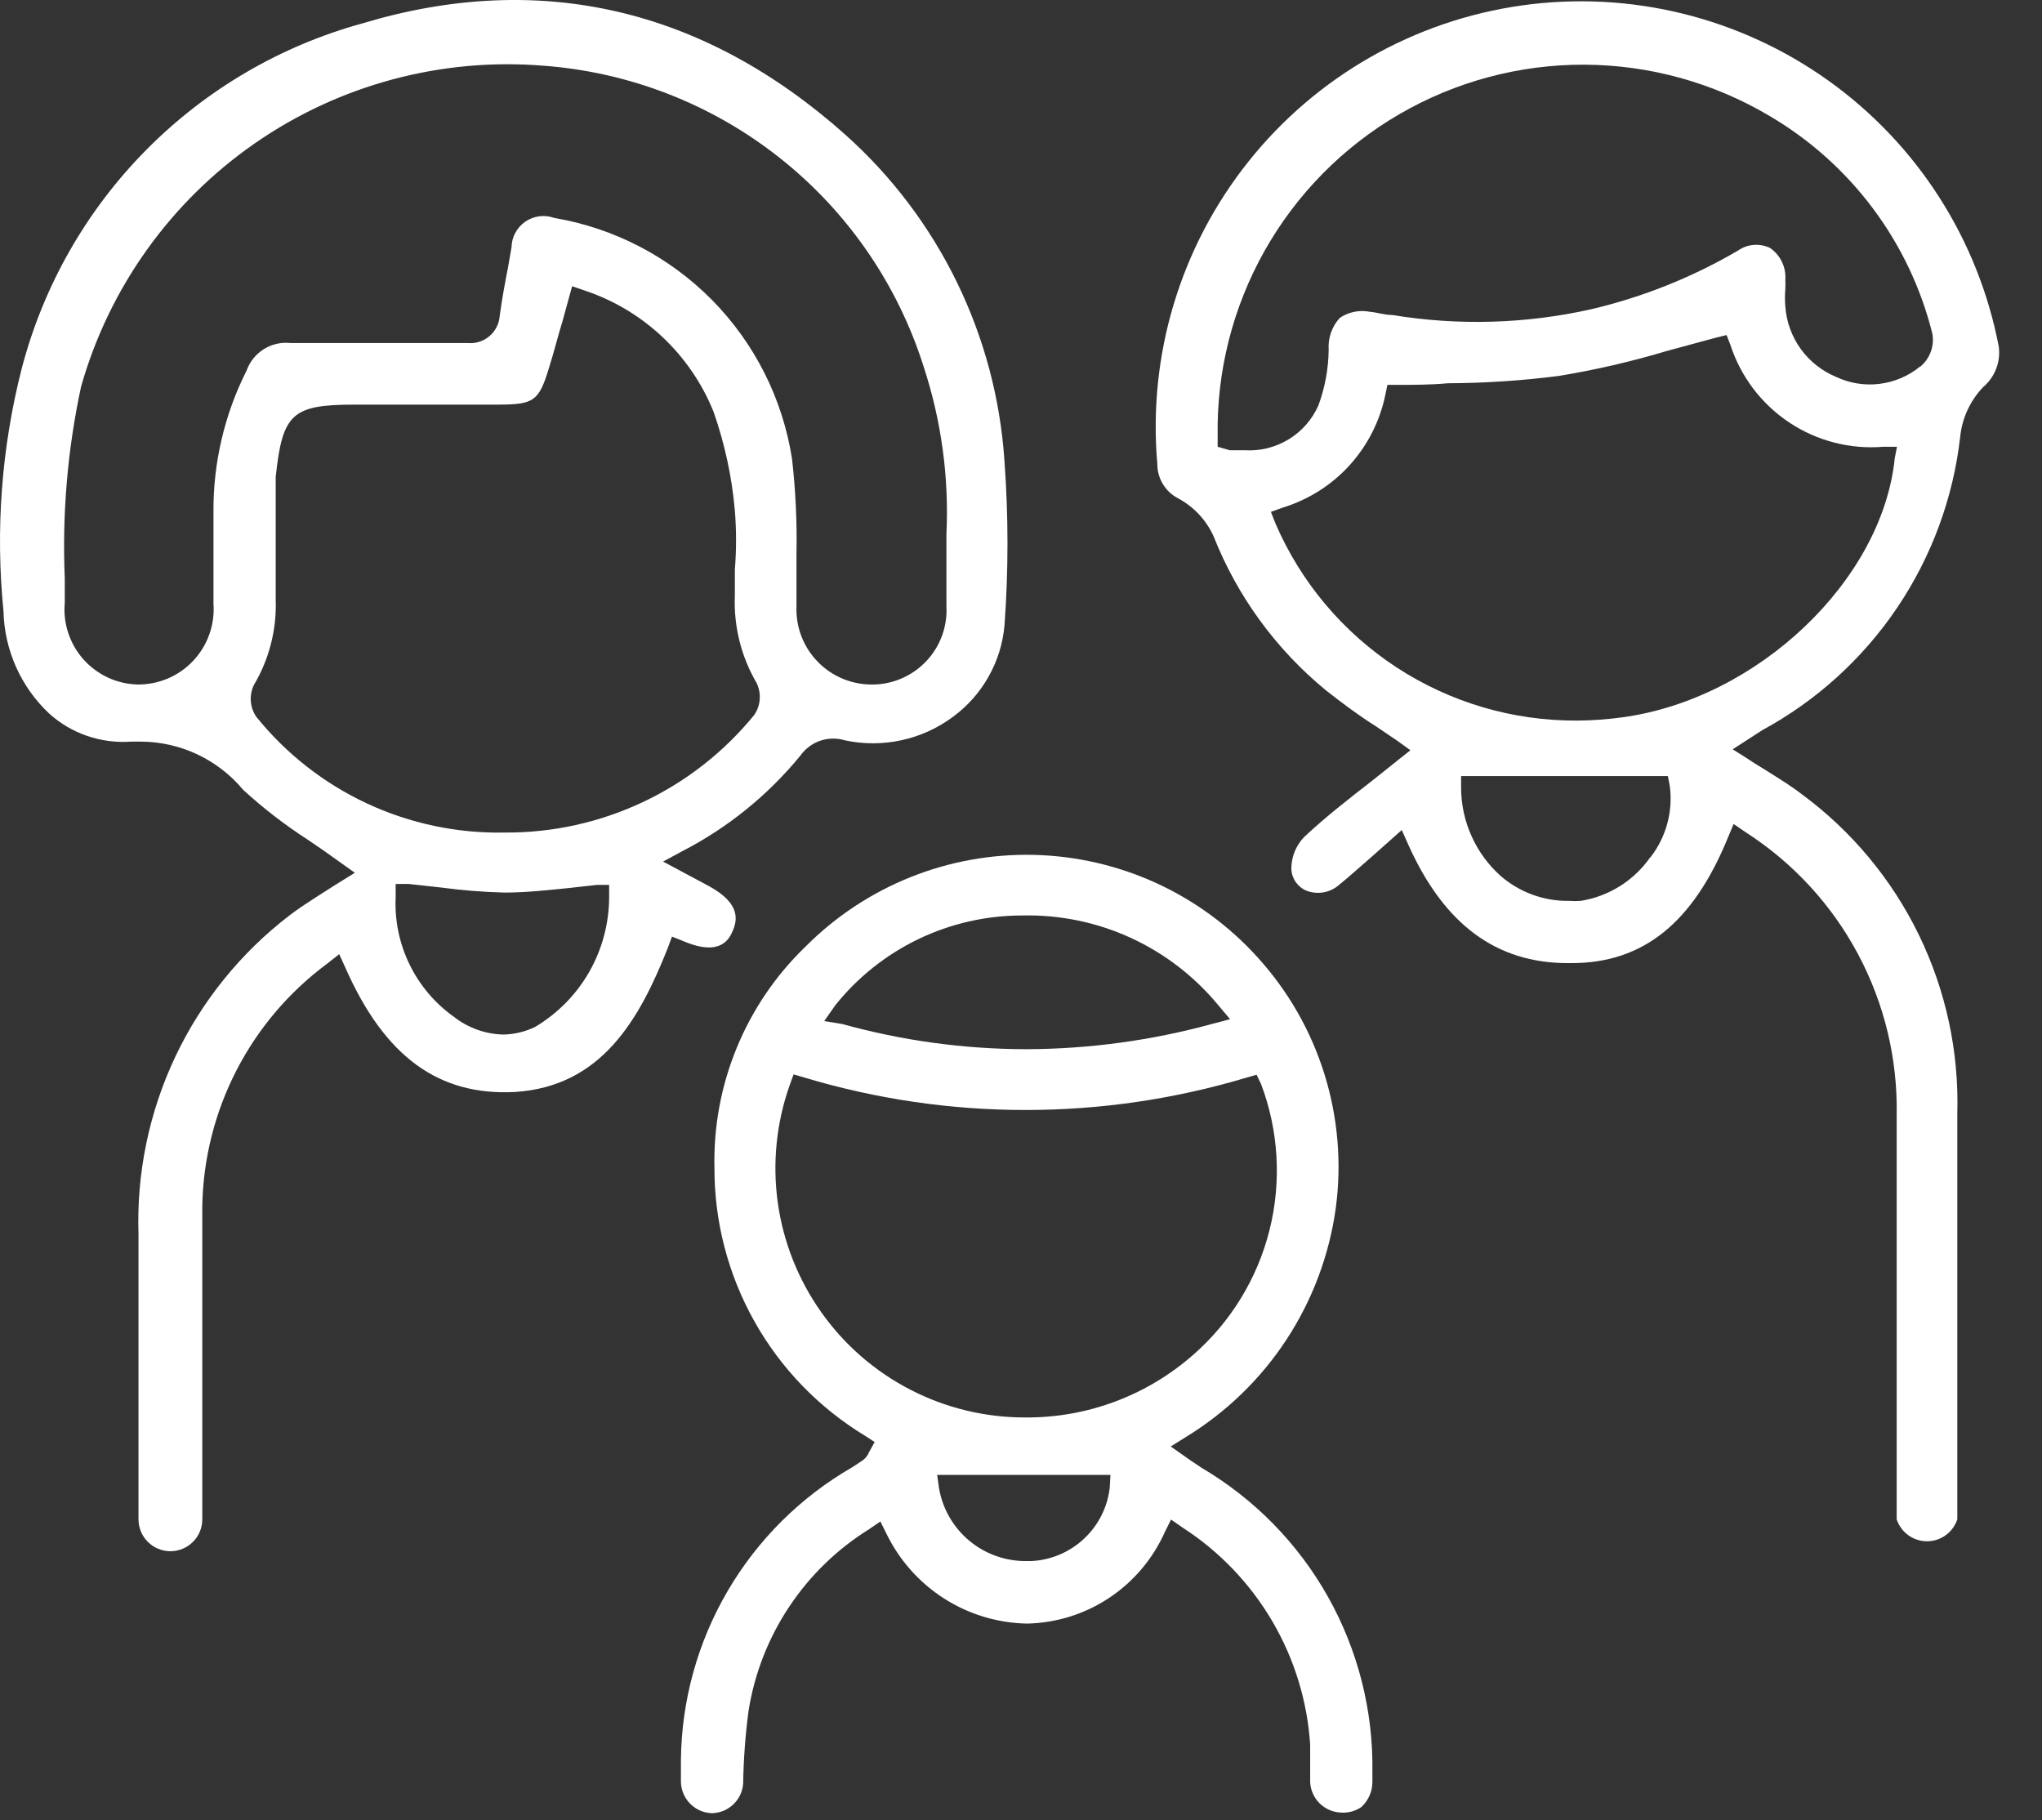
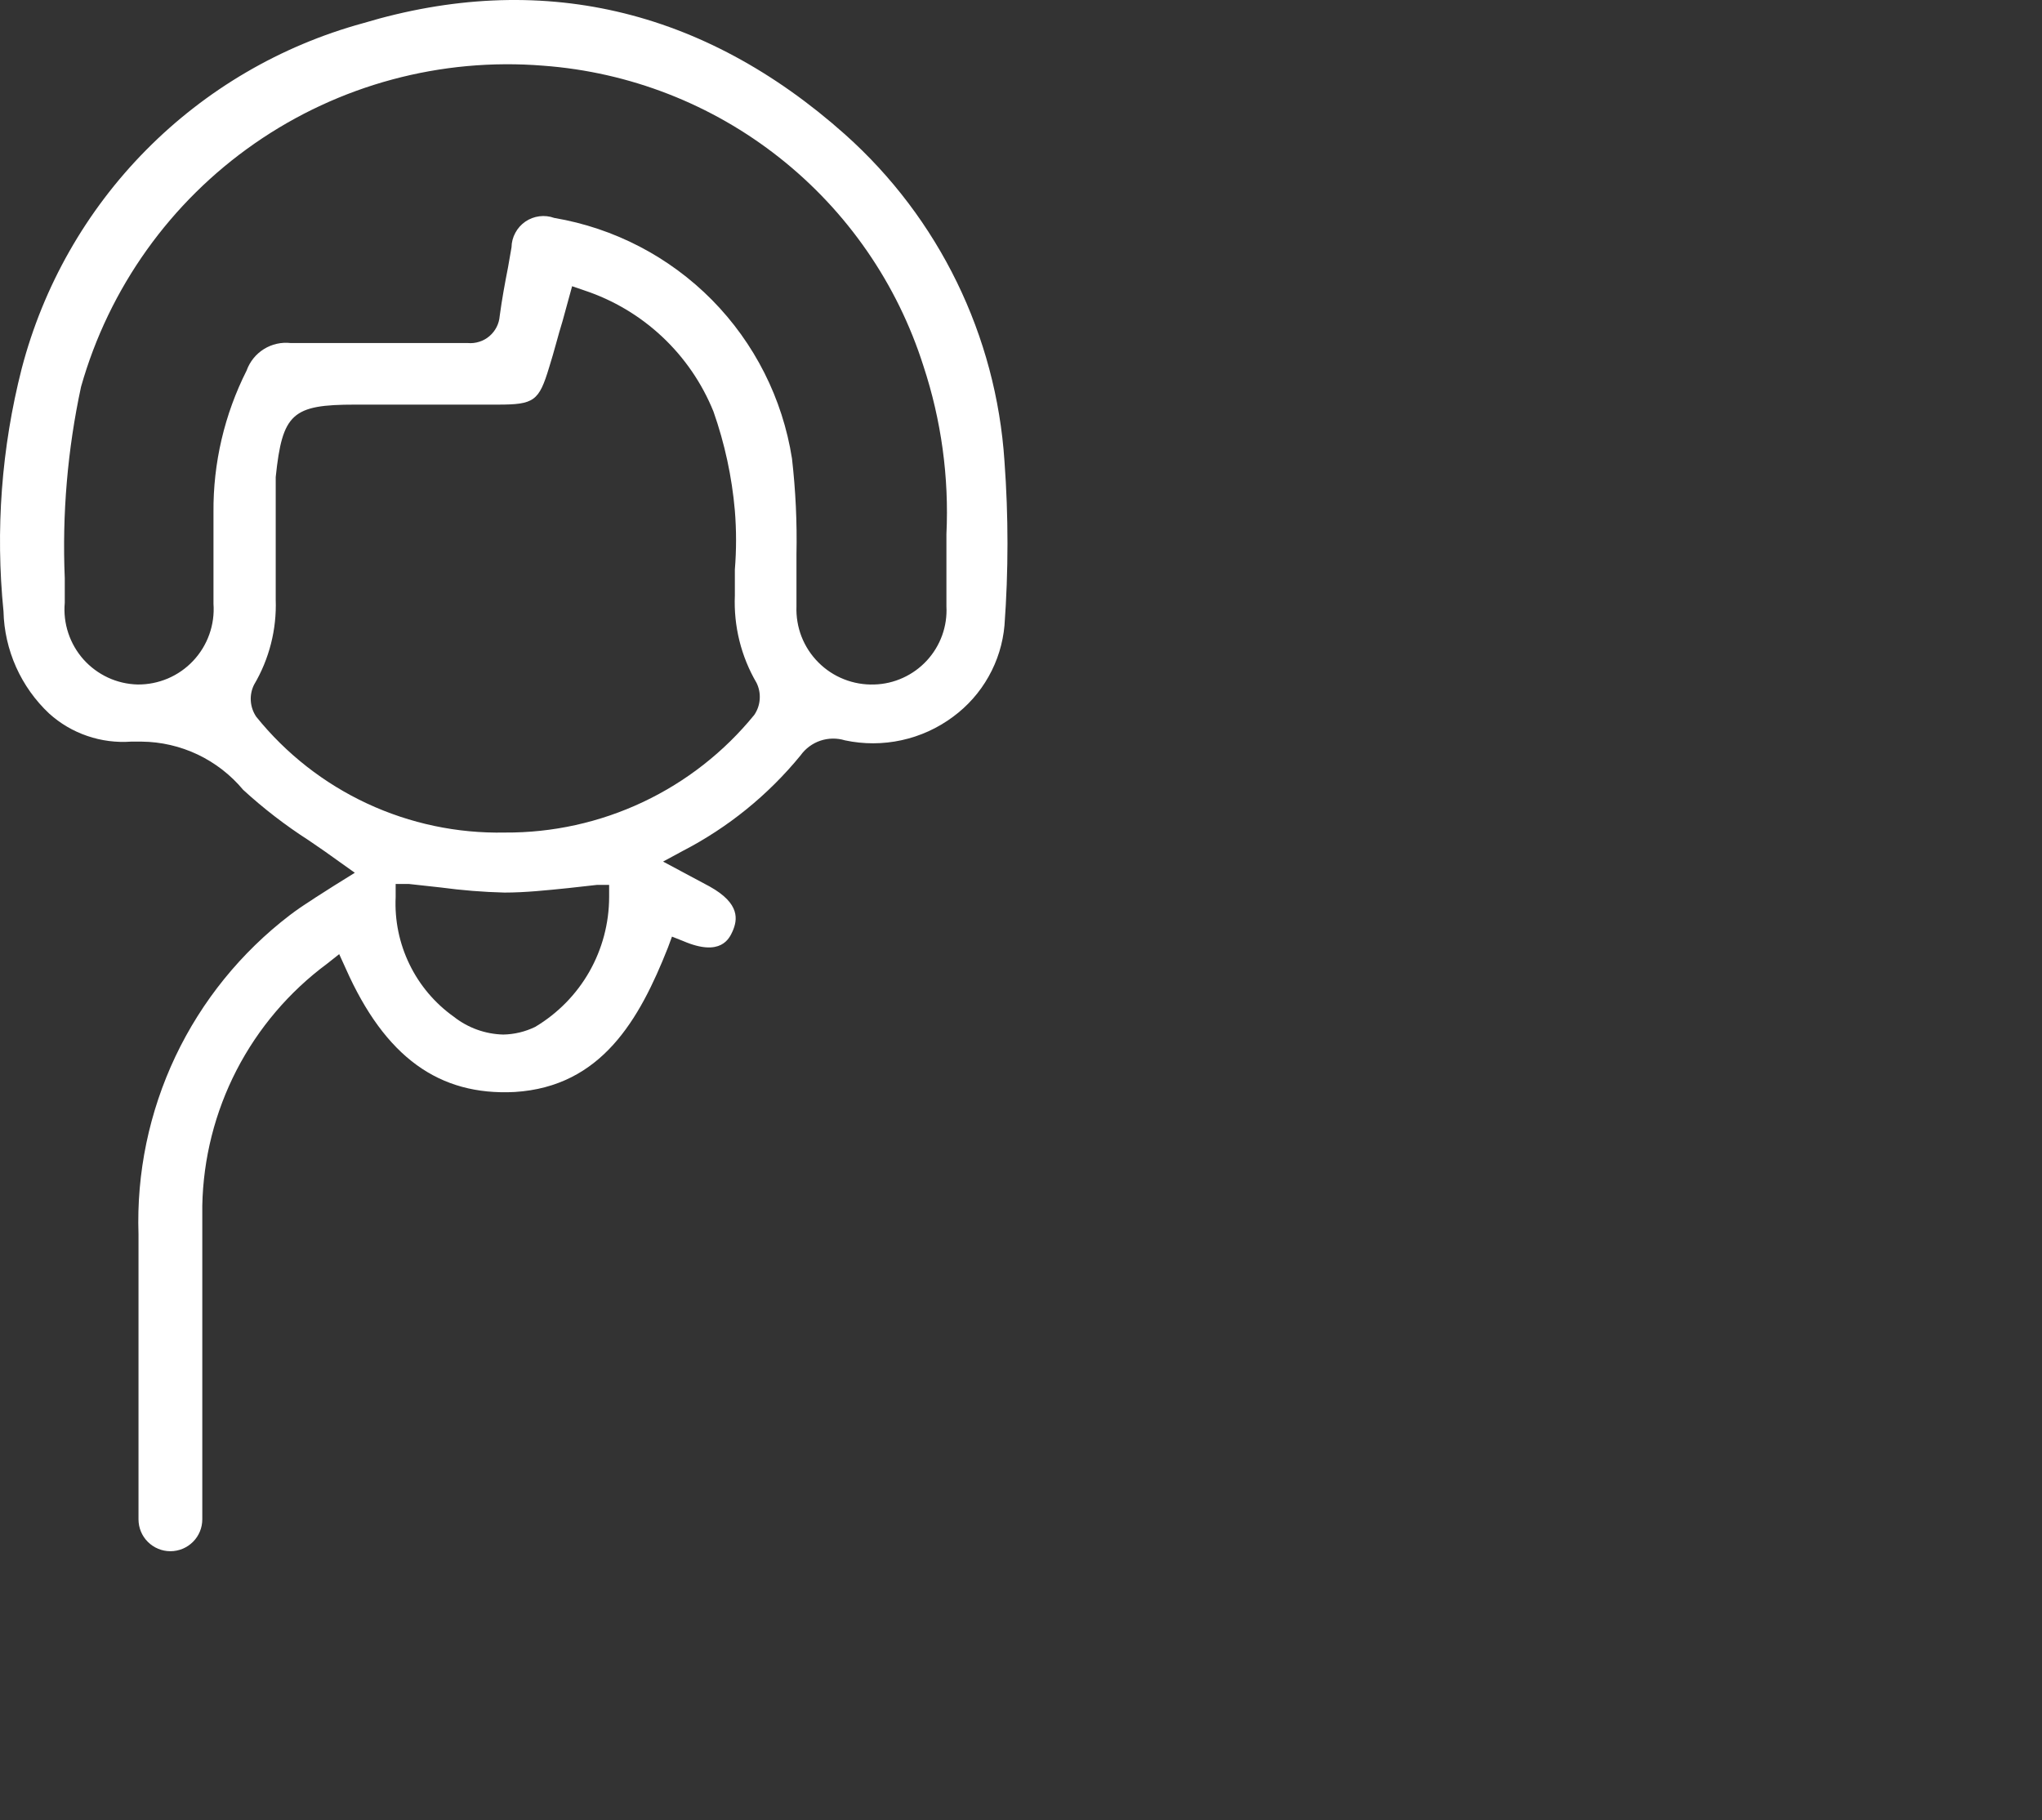
<svg xmlns="http://www.w3.org/2000/svg" width="46" height="41" viewBox="0 0 46 41" fill="none">
  <rect x="0" y="0" width="46" height="41" fill="#333333" stroke="none" />
-   <path d="M27.07 33.063L26.833 32.905L26.373 32.582L26.718 32.366C27.626 31.811 28.399 31.062 28.982 30.172C29.565 29.282 29.943 28.273 30.09 27.22C30.227 26.205 30.14 25.173 29.836 24.196C29.532 23.218 29.017 22.32 28.328 21.562C27.689 20.856 26.912 20.287 26.045 19.89C25.178 19.494 24.239 19.278 23.287 19.256C22.334 19.234 21.386 19.406 20.502 19.761C19.617 20.117 18.815 20.649 18.143 21.325C17.476 21.968 16.95 22.742 16.598 23.598C16.245 24.454 16.074 25.374 16.094 26.299C16.09 27.515 16.402 28.711 16.998 29.77C17.593 30.829 18.454 31.716 19.494 32.345L19.703 32.481L19.58 32.704C19.549 32.782 19.497 32.849 19.429 32.898L19.199 33.049C18.037 33.718 17.07 34.678 16.392 35.836C15.715 36.993 15.352 38.307 15.339 39.648C15.339 39.763 15.339 39.928 15.339 40.122C15.339 40.307 15.41 40.484 15.537 40.618C15.664 40.752 15.838 40.832 16.022 40.841H16.058C16.233 40.833 16.399 40.761 16.524 40.639C16.65 40.518 16.727 40.354 16.741 40.18C16.75 39.629 16.79 39.08 16.863 38.534C16.996 37.697 17.308 36.899 17.777 36.193C18.246 35.487 18.861 34.891 19.58 34.444L19.832 34.271L19.968 34.544C20.258 35.142 20.707 35.648 21.267 36.006C21.827 36.364 22.474 36.559 23.139 36.571V36.571C23.799 36.557 24.442 36.355 24.992 35.988C25.542 35.621 25.976 35.105 26.244 34.501L26.38 34.228L26.639 34.408C27.467 34.942 28.159 35.664 28.658 36.514C29.158 37.364 29.451 38.319 29.514 39.303V40.144C29.523 40.322 29.598 40.491 29.724 40.617C29.85 40.743 30.019 40.818 30.197 40.827C30.362 40.841 30.527 40.798 30.665 40.705C30.745 40.632 30.809 40.543 30.852 40.444C30.896 40.345 30.917 40.238 30.916 40.13V39.907C30.936 38.528 30.59 37.169 29.915 35.967C29.24 34.765 28.258 33.764 27.07 33.063V33.063ZM18.818 22.641C19.323 22.011 19.963 21.502 20.691 21.152C21.419 20.803 22.216 20.621 23.023 20.621C23.863 20.601 24.697 20.771 25.462 21.12C26.226 21.469 26.901 21.986 27.437 22.634L27.71 22.957L27.3 23.065C25.937 23.438 24.53 23.629 23.117 23.633C21.715 23.631 20.32 23.44 18.969 23.065L18.567 23L18.818 22.641ZM25 33.502C24.951 33.945 24.745 34.356 24.419 34.66C24.094 34.965 23.67 35.143 23.225 35.163H23.139C22.668 35.171 22.209 35.012 21.845 34.713C21.482 34.414 21.237 33.995 21.155 33.531L21.111 33.222H25.015L25 33.502ZM23.103 31.928C22.202 31.931 21.314 31.718 20.514 31.306C19.713 30.894 19.023 30.296 18.503 29.561C17.982 28.827 17.645 27.978 17.521 27.087C17.397 26.195 17.49 25.286 17.791 24.438L17.877 24.201L18.121 24.272C21.371 25.246 24.834 25.246 28.084 24.272L28.307 24.208L28.407 24.416C28.806 25.47 28.872 26.62 28.597 27.712C28.322 28.805 27.719 29.787 26.869 30.526C25.827 31.438 24.487 31.937 23.103 31.928Z" fill="white" />
  <path d="M16.504 20.974C16.612 20.723 16.684 20.356 15.986 19.968L14.937 19.407L15.375 19.17C16.4 18.641 17.305 17.907 18.035 17.014C18.145 16.86 18.301 16.745 18.48 16.684C18.66 16.624 18.853 16.621 19.034 16.676C19.455 16.766 19.89 16.765 20.31 16.673C20.73 16.582 21.126 16.401 21.471 16.144C21.798 15.903 22.071 15.595 22.27 15.24C22.47 14.886 22.592 14.493 22.628 14.088C22.718 12.858 22.718 11.623 22.628 10.393C22.442 7.561 21.152 4.915 19.034 3.026C15.835 0.179 12.148 -0.669 8.173 0.524C6.322 1.031 4.637 2.017 3.288 3.383C1.939 4.748 0.974 6.445 0.489 8.302C0.033 10.087 -0.105 11.939 0.079 13.772C0.089 14.204 0.186 14.63 0.362 15.025C0.539 15.42 0.792 15.776 1.107 16.072C1.356 16.297 1.648 16.469 1.966 16.577C2.283 16.686 2.62 16.729 2.954 16.705H3.192C3.628 16.709 4.059 16.809 4.454 16.996C4.848 17.184 5.198 17.455 5.477 17.79C5.935 18.21 6.428 18.59 6.951 18.926C7.195 19.091 7.433 19.256 7.67 19.429L7.993 19.659L7.519 19.954L7.102 20.22L6.994 20.292C6.836 20.392 6.678 20.5 6.527 20.615C5.428 21.456 4.545 22.546 3.952 23.796C3.36 25.047 3.074 26.42 3.12 27.803C3.12 28.601 3.12 29.399 3.12 30.197C3.12 31.541 3.12 32.878 3.12 34.222C3.12 34.413 3.195 34.596 3.33 34.73C3.465 34.865 3.648 34.941 3.838 34.941C4.029 34.941 4.212 34.865 4.347 34.73C4.482 34.596 4.557 34.413 4.557 34.222V33.316C4.557 31.297 4.557 29.212 4.557 27.156C4.578 26.094 4.842 25.05 5.329 24.105C5.817 23.161 6.514 22.34 7.368 21.708L7.641 21.492L7.785 21.808C8.676 23.821 9.898 24.684 11.595 24.597C13.55 24.475 14.405 22.966 15.045 21.348L15.138 21.097L15.39 21.197C16.245 21.564 16.432 21.133 16.504 20.974ZM4.809 11.536C4.809 12.255 4.809 12.917 4.809 13.599C4.826 13.834 4.794 14.069 4.715 14.29C4.637 14.511 4.513 14.713 4.352 14.884C4.192 15.055 3.997 15.191 3.781 15.283C3.565 15.374 3.333 15.421 3.098 15.418V15.418C2.867 15.412 2.64 15.359 2.431 15.262C2.221 15.164 2.034 15.025 1.88 14.853C1.727 14.68 1.61 14.478 1.538 14.259C1.465 14.04 1.438 13.808 1.459 13.578V13.024C1.398 11.577 1.521 10.128 1.826 8.711C2.456 6.486 3.839 4.549 5.738 3.23C7.638 1.911 9.936 1.293 12.241 1.48C14.181 1.624 16.032 2.345 17.558 3.551C19.084 4.756 20.214 6.391 20.802 8.244C21.205 9.465 21.381 10.749 21.32 12.032V12.572C21.32 12.953 21.32 13.29 21.32 13.657C21.332 13.88 21.299 14.103 21.223 14.313C21.147 14.523 21.03 14.715 20.878 14.88C20.727 15.043 20.544 15.176 20.341 15.268C20.138 15.361 19.919 15.412 19.695 15.418C19.462 15.426 19.23 15.386 19.013 15.3C18.796 15.215 18.599 15.085 18.435 14.92C18.27 14.755 18.141 14.557 18.056 14.34C17.972 14.123 17.933 13.89 17.942 13.657C17.942 13.269 17.942 12.873 17.942 12.485C17.957 11.765 17.923 11.044 17.841 10.329C17.629 8.978 16.998 7.728 16.038 6.755C15.076 5.783 13.834 5.137 12.486 4.909C12.378 4.87 12.263 4.857 12.15 4.872C12.037 4.886 11.928 4.928 11.834 4.992C11.74 5.057 11.663 5.143 11.609 5.244C11.554 5.344 11.525 5.456 11.523 5.57L11.444 6.023C11.372 6.39 11.307 6.742 11.257 7.116C11.25 7.203 11.227 7.289 11.187 7.367C11.147 7.445 11.092 7.515 11.025 7.572C10.958 7.629 10.881 7.672 10.797 7.698C10.713 7.725 10.625 7.735 10.538 7.727H8.849C8.079 7.727 7.318 7.727 6.548 7.727C6.338 7.703 6.125 7.751 5.945 7.863C5.765 7.975 5.628 8.145 5.556 8.345C5.057 9.334 4.8 10.428 4.809 11.536V11.536ZM12.055 23.131C11.83 23.24 11.585 23.299 11.336 23.303C10.931 23.293 10.54 23.152 10.222 22.901C9.795 22.597 9.452 22.191 9.224 21.72C8.995 21.249 8.888 20.728 8.913 20.205V19.911H9.208L9.927 19.99C10.403 20.054 10.883 20.093 11.364 20.105C11.832 20.105 12.313 20.054 12.802 20.004L13.449 19.932H13.722V20.205C13.721 20.796 13.567 21.376 13.275 21.889C12.983 22.401 12.562 22.829 12.055 23.131V23.131ZM11.372 18.753C10.301 18.775 9.24 18.551 8.269 18.099C7.298 17.647 6.444 16.978 5.772 16.144C5.701 16.039 5.659 15.918 5.65 15.791C5.641 15.665 5.666 15.539 5.722 15.425C6.065 14.845 6.235 14.179 6.211 13.506V11.407V11.055C6.211 10.954 6.211 10.846 6.211 10.746C6.361 9.308 6.584 9.114 8 9.114H11.213C12.033 9.114 12.141 9.035 12.371 8.273C12.479 7.935 12.572 7.554 12.673 7.231L12.888 6.447L13.162 6.541C13.816 6.758 14.415 7.114 14.918 7.586C15.421 8.058 15.815 8.633 16.073 9.272C16.326 9.992 16.488 10.74 16.554 11.501C16.59 11.943 16.59 12.388 16.554 12.83C16.554 13.024 16.554 13.219 16.554 13.412C16.525 14.102 16.694 14.786 17.043 15.382C17.099 15.496 17.123 15.622 17.114 15.748C17.106 15.874 17.064 15.996 16.993 16.101C16.314 16.936 15.457 17.607 14.484 18.066C13.511 18.525 12.447 18.76 11.372 18.753V18.753Z" fill="white" />
-   <path d="M45.026 7.806C44.564 5.393 43.192 3.25 41.194 1.82C39.196 0.39 36.725 -0.218 34.292 0.121C31.859 0.461 29.649 1.722 28.119 3.645C26.589 5.567 25.856 8.004 26.071 10.451C26.07 10.609 26.113 10.765 26.194 10.9C26.275 11.036 26.392 11.147 26.531 11.22C26.887 11.409 27.17 11.71 27.337 12.076C27.871 13.43 28.742 14.624 29.867 15.548C30.233 15.835 30.585 16.101 30.995 16.36L31.484 16.691L31.772 16.899L31.491 17.122L30.887 17.604C30.377 17.999 29.852 18.409 29.378 18.854C29.192 19.047 29.089 19.305 29.09 19.573C29.094 19.678 29.128 19.78 29.188 19.867C29.248 19.953 29.331 20.021 29.428 20.062C29.547 20.108 29.677 20.122 29.803 20.102C29.93 20.082 30.048 20.028 30.147 19.947C30.413 19.731 30.665 19.501 30.931 19.271L31.578 18.696L31.728 19.034C32.533 20.824 33.705 21.694 35.322 21.694H35.402C37.033 21.694 38.148 20.766 38.924 18.869L39.053 18.56L39.326 18.747C40.39 19.431 41.261 20.376 41.856 21.492C42.451 22.608 42.751 23.858 42.726 25.122C42.726 26.637 42.726 28.153 42.726 29.672V34.223C42.774 34.366 42.865 34.492 42.988 34.58C43.11 34.669 43.258 34.717 43.409 34.717C43.561 34.717 43.708 34.669 43.831 34.58C43.953 34.492 44.045 34.366 44.092 34.223V30.909C44.092 28.968 44.092 27.02 44.092 25.079C44.132 23.688 43.834 22.307 43.225 21.055C42.615 19.803 41.712 18.718 40.591 17.891C40.34 17.697 40.067 17.532 39.794 17.359C39.657 17.273 39.52 17.194 39.384 17.1L39.032 16.878L39.499 16.576L39.7 16.446C40.919 15.785 41.961 14.839 42.737 13.689C43.513 12.539 44 11.219 44.157 9.84C44.199 9.419 44.382 9.025 44.674 8.719C44.805 8.609 44.905 8.467 44.967 8.308C45.029 8.148 45.049 7.976 45.026 7.806V7.806ZM37.177 19.307C36.995 19.568 36.763 19.79 36.494 19.959C36.224 20.128 35.924 20.241 35.61 20.292C35.524 20.299 35.437 20.299 35.351 20.292C34.785 20.302 34.234 20.102 33.806 19.731C33.527 19.482 33.304 19.178 33.151 18.837C32.997 18.497 32.917 18.128 32.914 17.755V17.481H37.572L37.615 17.704C37.653 17.988 37.634 18.277 37.558 18.553C37.483 18.83 37.353 19.089 37.177 19.314V19.307ZM42.683 10.322C42.403 13.075 39.592 15.749 36.537 16.159C36.206 16.204 35.872 16.228 35.538 16.231C34.093 16.241 32.676 15.826 31.465 15.036C30.254 14.245 29.303 13.116 28.731 11.788L28.63 11.53L28.889 11.436C29.471 11.259 29.995 10.928 30.404 10.478C30.812 10.027 31.091 9.474 31.211 8.877L31.254 8.669H31.462C31.843 8.669 32.232 8.669 32.613 8.633C33.451 8.63 34.289 8.574 35.121 8.467C35.94 8.332 36.749 8.145 37.544 7.907L38.658 7.605L38.895 7.547L38.981 7.77C39.214 8.485 39.681 9.101 40.307 9.517C40.934 9.934 41.682 10.126 42.432 10.063H42.733L42.683 10.322ZM43.258 8.252C42.997 8.468 42.68 8.604 42.344 8.646C42.008 8.688 41.667 8.634 41.361 8.489C41.042 8.357 40.767 8.139 40.565 7.86C40.364 7.581 40.243 7.251 40.218 6.908C40.207 6.774 40.207 6.639 40.218 6.505C40.221 6.438 40.221 6.371 40.218 6.304C40.228 6.164 40.202 6.024 40.141 5.898C40.081 5.772 39.988 5.664 39.873 5.585C39.758 5.53 39.632 5.507 39.505 5.517C39.379 5.527 39.258 5.57 39.154 5.643C38.124 6.246 37.009 6.692 35.847 6.965C34.374 7.296 32.851 7.34 31.362 7.095C31.189 7.095 31.024 7.037 30.859 7.023C30.743 7 30.623 7 30.507 7.024C30.391 7.047 30.281 7.093 30.183 7.159C30.094 7.255 30.026 7.369 29.983 7.492C29.939 7.616 29.922 7.747 29.931 7.878C29.926 8.305 29.848 8.728 29.701 9.129C29.561 9.447 29.327 9.715 29.03 9.896C28.733 10.077 28.388 10.163 28.041 10.142H27.703L27.43 10.063V9.833C27.404 8.368 27.77 6.923 28.489 5.646C29.209 4.37 30.256 3.308 31.523 2.572C32.79 1.836 34.23 1.451 35.696 1.457C37.161 1.464 38.598 1.862 39.858 2.609C40.767 3.142 41.559 3.85 42.19 4.693C42.821 5.536 43.277 6.497 43.531 7.519C43.555 7.655 43.542 7.795 43.494 7.925C43.446 8.055 43.365 8.17 43.258 8.259V8.252Z" fill="white" />
</svg>